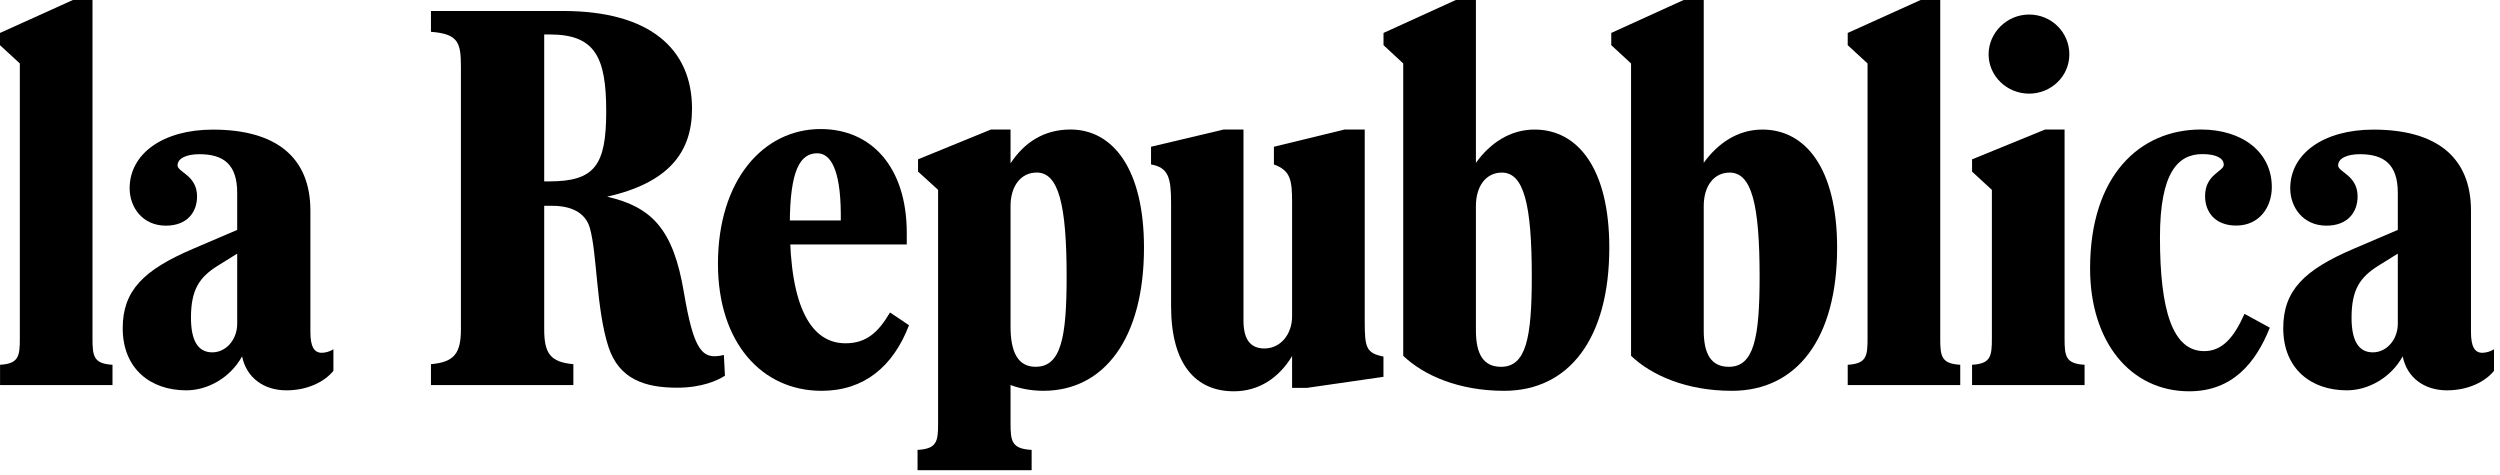
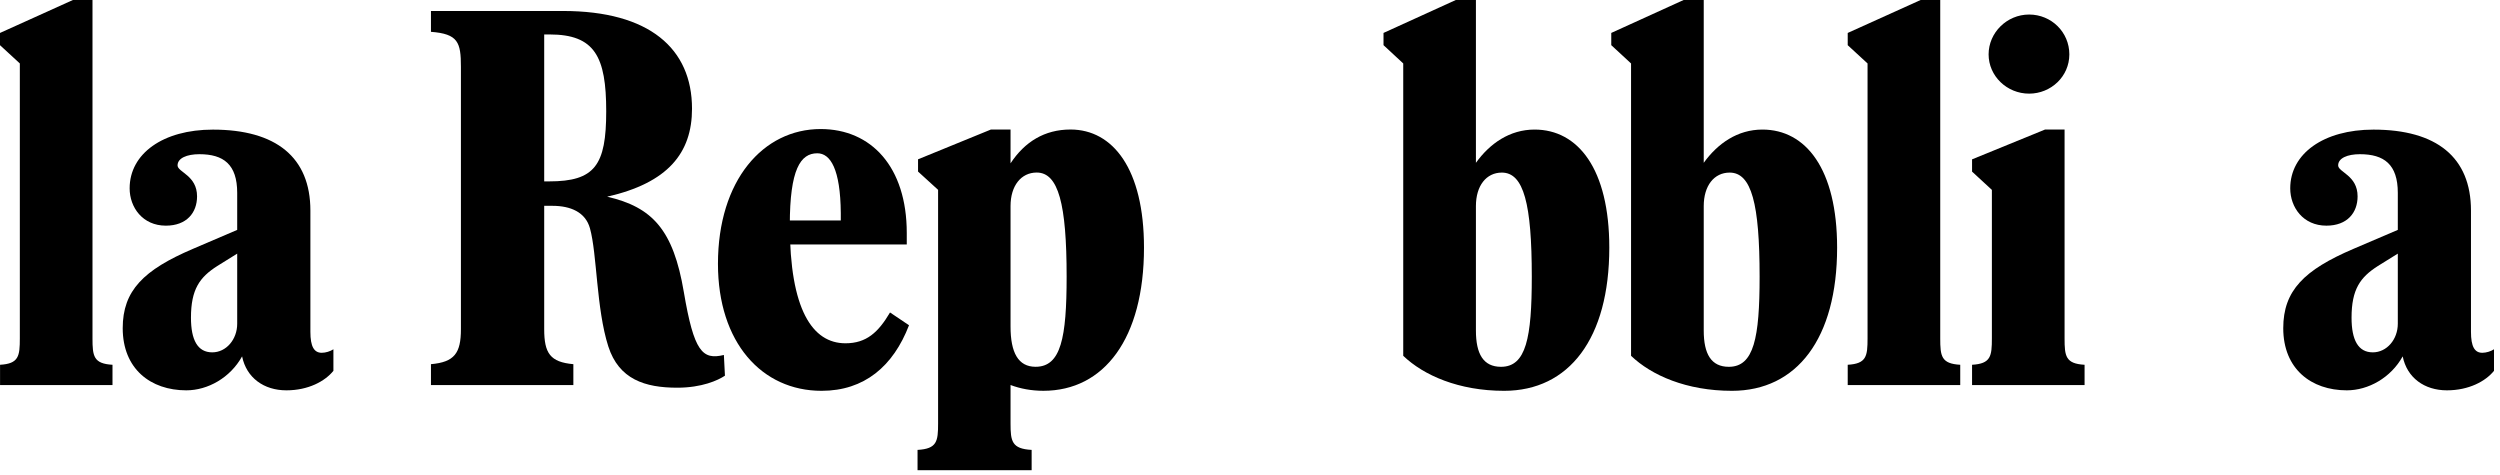
<svg xmlns="http://www.w3.org/2000/svg" width="300px" height="57px" viewBox="0 0 300 57">
  <title>La_Repubblica</title>
  <g id="Page-1" stroke="none" stroke-width="1" fill="none" fill-rule="evenodd">
    <g id="Homepage" transform="translate(-173, -5747)" fill="#000000" fill-rule="nonzero">
      <g id="Group-18" transform="translate(173, 5747)">
        <g id="La_Repubblica" transform="translate(0, 0)">
          <path d="M0.006,46.207 L13.499,46.207 L13.499,43.773 C11.226,43.646 11.099,42.737 11.099,40.607 L11.099,0 L8.748,0 L0,3.954 L0,5.422 L2.38,7.614 L2.38,40.607 C2.38,42.737 2.253,43.646 0.006,43.773 L0.006,46.207 Z" id="path256" />
          <path d="M23.923,18.504 C26.818,18.504 28.464,19.721 28.464,23.142 L28.464,27.588 L23.152,29.862 C17.238,32.388 14.726,34.863 14.726,39.381 C14.726,44.271 18.075,46.84 22.355,46.84 C24.93,46.84 27.629,45.335 29.051,42.765 C29.572,45.329 31.661,46.84 34.366,46.84 C37.008,46.84 39.005,45.744 40.009,44.498 L40.009,41.914 C39.632,42.161 39.08,42.334 38.611,42.334 C37.687,42.334 37.247,41.58 37.247,39.827 L37.247,25.272 C37.247,18.872 33.126,15.554 25.546,15.554 C19.566,15.554 15.557,18.432 15.557,22.599 C15.557,24.883 17.114,27.079 19.903,27.079 C22.412,27.079 23.647,25.511 23.647,23.565 C23.647,21.036 21.307,20.665 21.307,19.847 C21.307,18.973 22.432,18.504 23.923,18.504 L23.923,18.504 Z M28.464,30.435 L28.464,38.849 C28.464,40.734 27.146,42.282 25.471,42.282 C23.713,42.282 22.916,40.797 22.916,38.124 C22.916,34.711 23.963,33.266 26.078,31.919 L28.464,30.435 Z" id="path262" />
          <path d="M72.858,23.603 C80.141,21.945 83.042,18.371 83.042,13.042 C83.042,5.83 77.928,1.318 67.566,1.318 L51.715,1.318 L51.715,3.819 C54.967,4.069 55.31,5.07 55.31,8.014 L55.31,39.499 C55.31,42.386 54.533,43.453 51.715,43.701 L51.715,46.207 L68.803,46.207 L68.803,43.701 C66.015,43.453 65.304,42.386 65.304,39.499 L65.304,24.699 L66.291,24.699 C68.466,24.699 70.254,25.456 70.795,27.396 C71.658,30.506 71.546,37.024 72.996,41.568 C74.268,45.519 77.393,46.524 81.269,46.524 C84.222,46.524 86.156,45.643 86.993,45.082 L86.866,42.596 C84.288,43.223 83.275,42.204 82.061,35.053 C80.803,27.586 78.297,24.858 72.858,23.603 L72.858,23.603 Z M65.304,4.135 L65.957,4.135 C71.382,4.135 72.746,6.803 72.746,13.355 C72.746,19.839 71.382,21.767 65.891,21.767 L65.304,21.767 L65.304,4.135 Z" id="path268" />
          <path d="M93.525,29.335 L108.812,29.335 L108.812,27.957 C108.812,20.029 104.555,15.485 98.475,15.485 C91.588,15.485 86.155,21.629 86.155,31.658 C86.155,41.128 91.43,46.898 98.587,46.898 C103.718,46.898 107.186,43.954 109.082,39.03 L106.803,37.496 C105.399,39.876 103.974,41.194 101.456,41.194 C97.482,41.194 94.777,37.137 94.777,26.987 C94.777,20.308 96.063,18.394 98.075,18.394 C99.655,18.394 100.849,20.299 100.895,25.56 L100.895,26.455 L93.525,26.455 L93.525,29.335 Z" id="path274" />
          <path d="M110.105,56.423 L123.797,56.423 L123.797,53.988 C121.417,53.859 121.265,52.953 121.265,50.823 L121.265,46.201 C122.439,46.645 123.783,46.895 125.207,46.895 C132.499,46.895 137.279,40.622 137.279,29.715 C137.279,20.273 133.547,15.542 128.459,15.542 C125.354,15.542 122.965,17.016 121.265,19.6 L121.265,15.542 L118.914,15.542 L110.165,19.117 L110.165,20.587 L112.571,22.78 L112.571,50.823 C112.571,52.953 112.445,53.859 110.105,53.988 L110.105,56.423 Z M121.265,24.722 C121.265,22.279 122.54,20.705 124.404,20.705 C127.009,20.705 127.996,24.469 127.996,33.194 C127.996,40.532 127.317,44.014 124.272,44.014 C122.188,44.014 121.265,42.322 121.265,39.188 L121.265,24.722 Z" id="path280" />
-           <path d="M149.218,15.542 L146.838,15.542 L138.124,17.609 L138.124,19.735 C140.213,20.095 140.53,21.353 140.53,24.342 L140.53,36.737 C140.53,43.758 143.508,46.955 148.069,46.955 C151.077,46.955 153.497,45.324 155.051,42.725 L155.051,46.547 L156.818,46.547 L166.015,45.22 L166.015,42.786 C163.925,42.374 163.767,41.689 163.767,38.527 L163.767,15.542 L161.361,15.542 L152.869,17.609 L152.869,19.735 C154.892,20.475 155.051,21.637 155.051,24.342 L155.051,37.963 C155.051,40.127 153.655,41.816 151.73,41.816 C149.928,41.816 149.218,40.567 149.218,38.466 L149.218,15.542 Z" id="path286" />
          <path d="M180.491,46.898 C188.29,46.898 193.116,40.624 193.116,29.718 C193.116,20.279 189.372,15.548 184.149,15.548 C181.17,15.548 178.785,17.214 177.11,19.537 L177.11,0 L174.696,0 L166.022,3.951 L166.022,5.419 L168.388,7.614 L168.388,42.696 C170.839,45.045 175.058,46.898 180.491,46.898 L180.491,46.898 Z M177.11,24.728 C177.11,22.282 178.356,20.711 180.221,20.711 C182.851,20.711 183.815,24.475 183.815,33.2 C183.815,40.535 183.136,44.017 180.123,44.017 C178.005,44.017 177.11,42.483 177.11,39.666 L177.11,24.728 Z" id="path292" />
          <path d="M207.829,46.898 C215.628,46.898 220.454,40.624 220.454,29.718 C220.454,20.279 216.701,15.548 211.487,15.548 C208.508,15.548 206.123,17.214 204.448,19.537 L204.448,0 L202.034,0 L193.352,3.951 L193.352,5.419 L195.726,7.614 L195.726,42.696 C198.178,45.045 202.396,46.898 207.829,46.898 L207.829,46.898 Z M204.448,24.728 C204.448,22.282 205.694,20.711 207.559,20.711 C210.189,20.711 211.153,24.475 211.153,33.2 C211.153,40.535 210.474,44.017 207.461,44.017 C205.343,44.017 204.448,42.483 204.448,39.666 L204.448,24.728 Z" id="path298" />
          <path d="M221.726,46.207 L235.228,46.207 L235.228,43.773 C232.946,43.646 232.828,42.737 232.828,40.607 L232.828,0 L230.474,0 L221.726,3.954 L221.726,5.422 L224.106,7.614 L224.106,40.607 C224.106,42.737 223.982,43.646 221.726,43.773 L221.726,46.207 Z" id="path304" />
          <path d="M236.647,46.207 L250.149,46.207 L250.149,43.773 C247.867,43.646 247.749,42.737 247.749,40.607 L247.749,15.548 L245.395,15.548 L236.647,19.122 L236.647,20.593 L239.026,22.786 L239.026,40.607 C239.026,42.737 238.903,43.646 236.647,43.773 L236.647,46.207 Z M238.632,6.524 C238.632,9.114 240.814,11.237 243.496,11.237 C246.114,11.237 248.321,9.18 248.321,6.524 C248.321,3.868 246.172,1.744 243.496,1.744 C240.814,1.744 238.632,3.931 238.632,6.524 L238.632,6.524 Z" id="path310" />
-           <path d="M264.293,18.492 C265.87,18.492 266.851,18.953 266.851,19.77 C266.851,20.581 264.609,20.909 264.609,23.54 C264.609,25.459 265.829,27.068 268.342,27.068 C271.136,27.068 272.618,24.843 272.618,22.458 C272.618,18.262 269.104,15.542 264.108,15.542 C256.785,15.542 250.811,21.056 250.811,32.222 C250.811,40.999 255.631,46.955 262.71,46.955 C267.893,46.955 270.701,43.542 272.376,39.321 L269.337,37.663 C268.062,40.538 266.652,42.135 264.503,42.135 C260.727,42.135 259.196,37.306 259.196,28.483 C259.196,20.636 261.386,18.492 264.293,18.492" id="path316" />
          <path d="M283.188,18.504 C286.083,18.504 287.737,19.721 287.737,23.142 L287.737,27.588 L282.416,29.862 C276.503,32.388 273.99,34.863 273.99,39.381 C273.99,44.271 277.34,46.84 281.619,46.84 C284.195,46.84 286.9,45.335 288.324,42.765 C288.837,45.329 290.926,46.84 293.631,46.84 C296.273,46.84 298.278,45.744 299.28,44.498 L299.28,41.914 C298.903,42.161 298.35,42.334 297.875,42.334 C296.952,42.334 296.517,41.58 296.517,39.827 L296.517,25.272 C296.517,18.872 292.39,15.554 284.816,15.554 C278.831,15.554 274.828,18.432 274.828,22.599 C274.828,24.883 276.379,27.079 279.167,27.079 C281.685,27.079 282.911,25.511 282.911,23.565 C282.911,21.036 280.578,20.665 280.578,19.847 C280.578,18.973 281.697,18.504 283.188,18.504 L283.188,18.504 Z M287.737,30.435 L287.737,38.849 C287.737,40.734 286.416,42.282 284.736,42.282 C282.978,42.282 282.186,40.797 282.186,38.124 C282.186,34.711 283.234,33.266 285.349,31.919 L287.737,30.435 Z" id="path322" />
        </g>
      </g>
    </g>
  </g>
</svg>